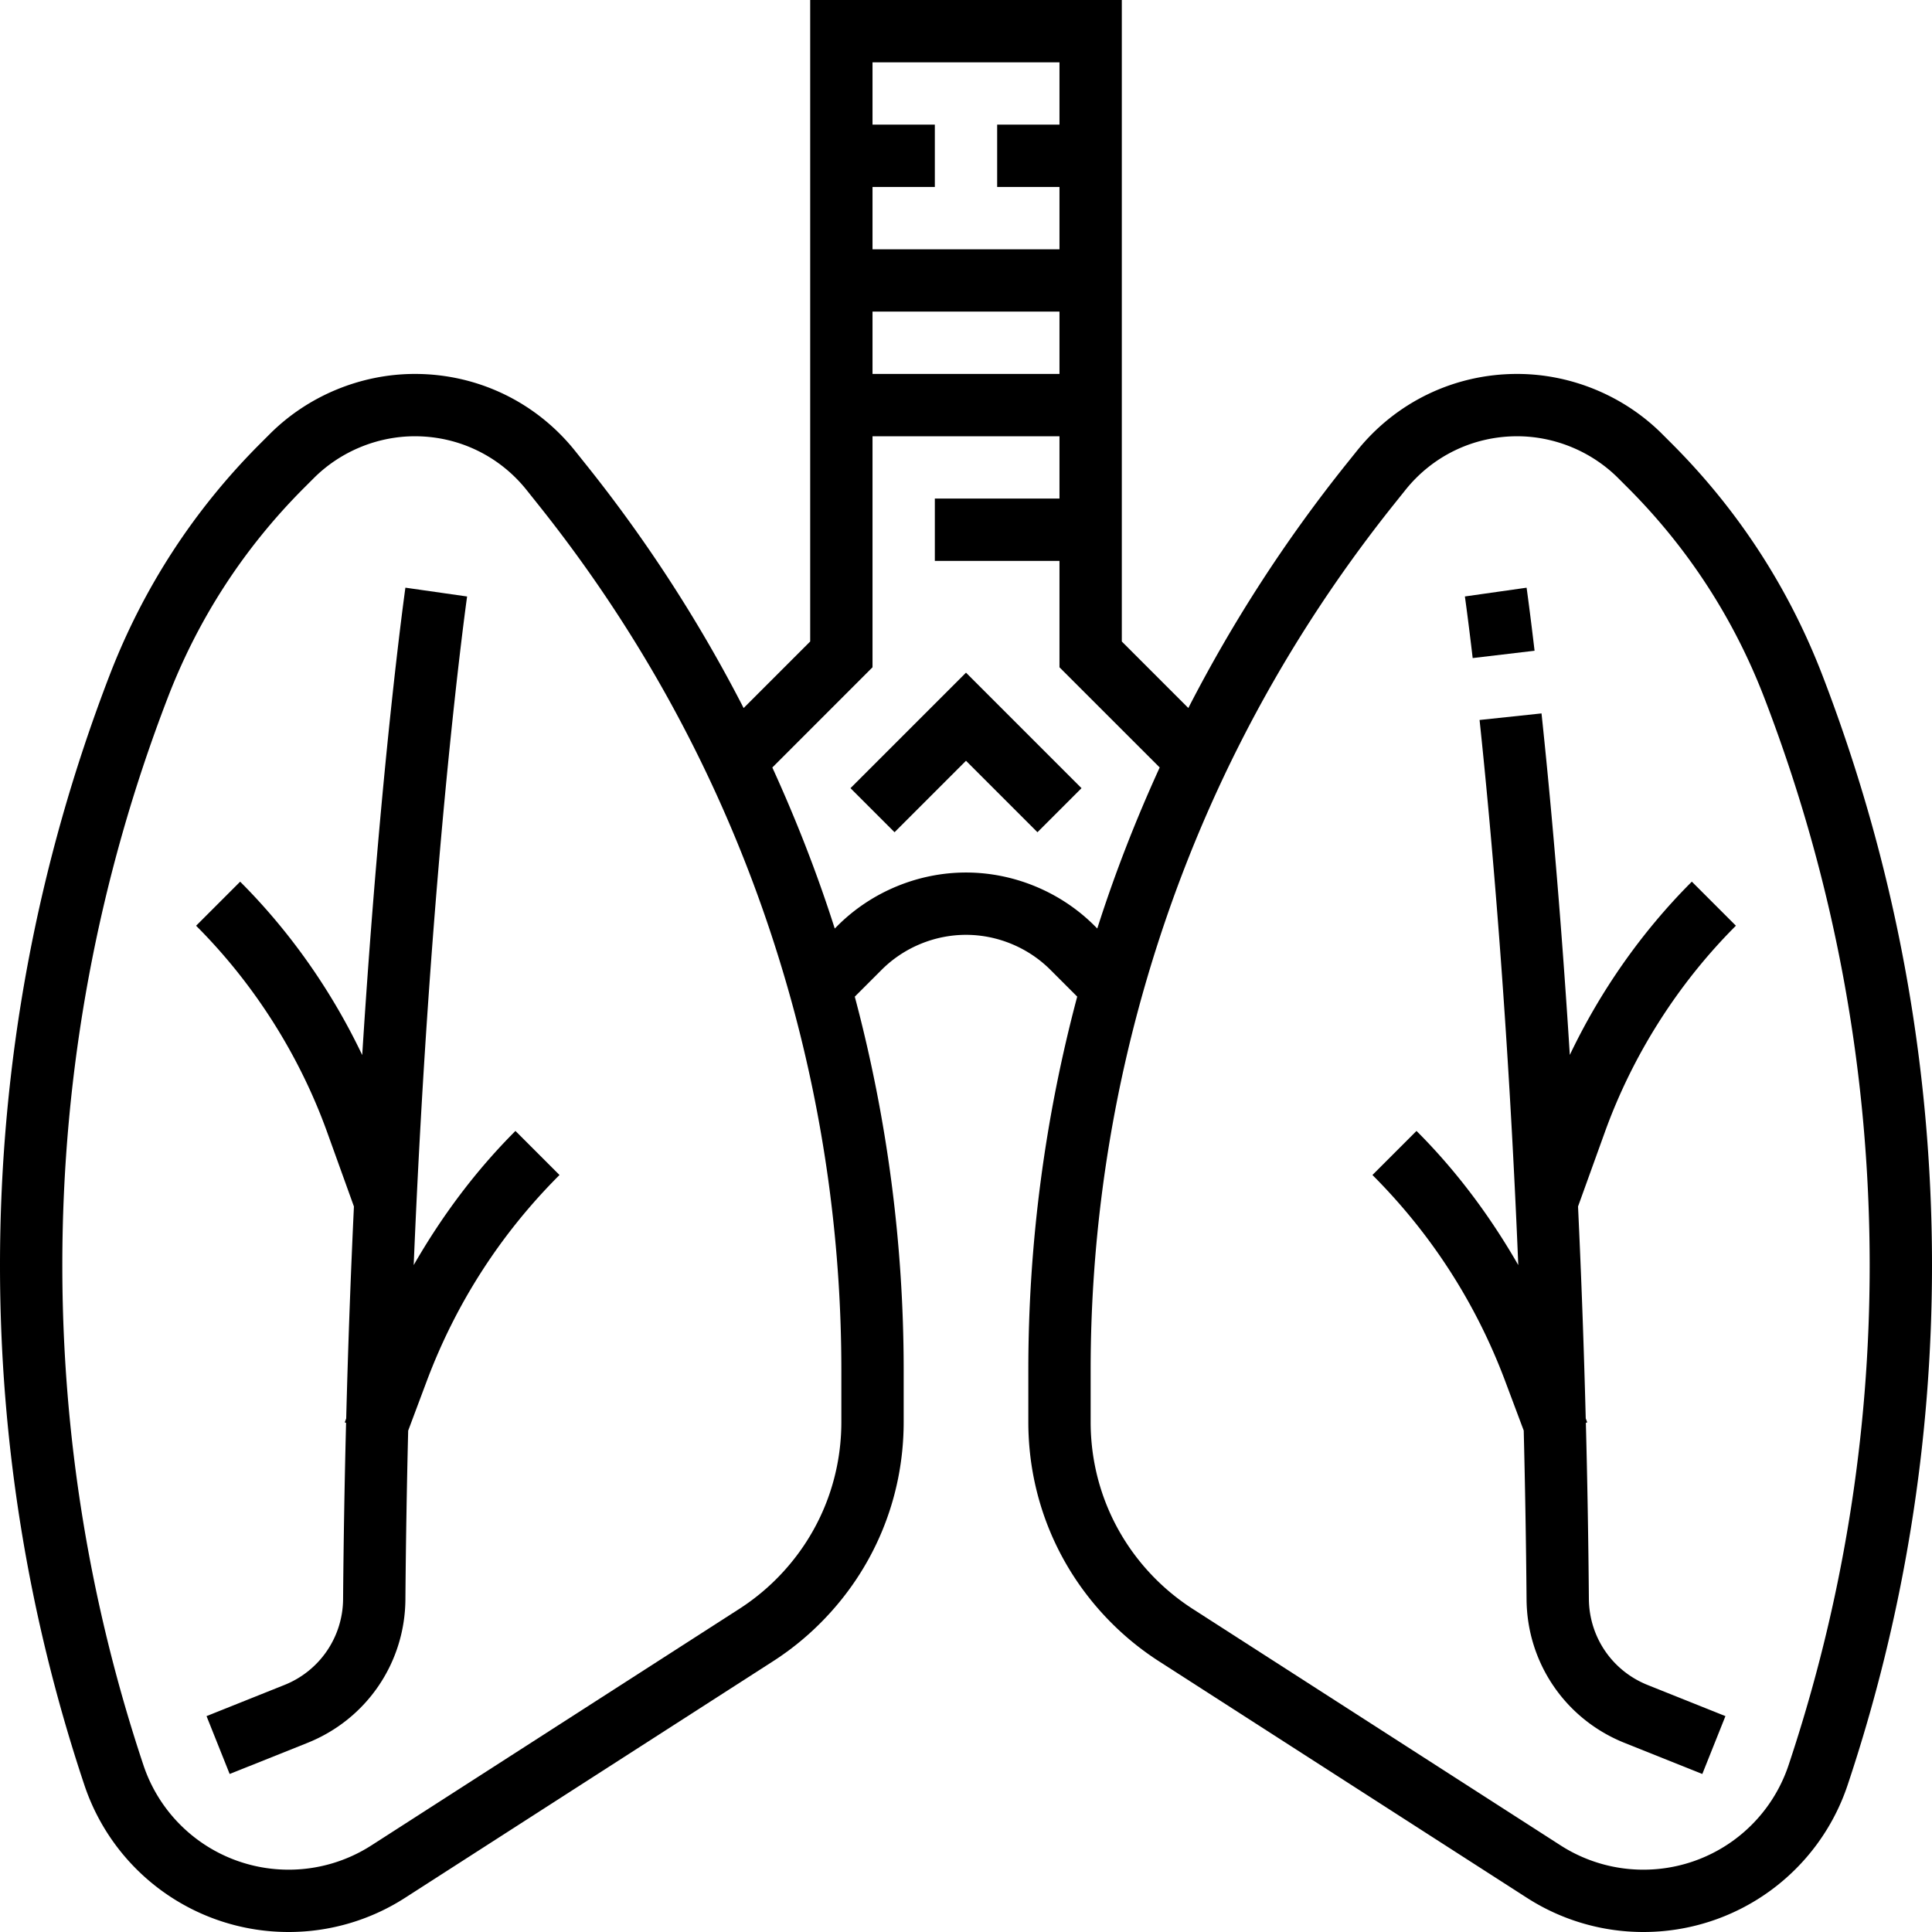
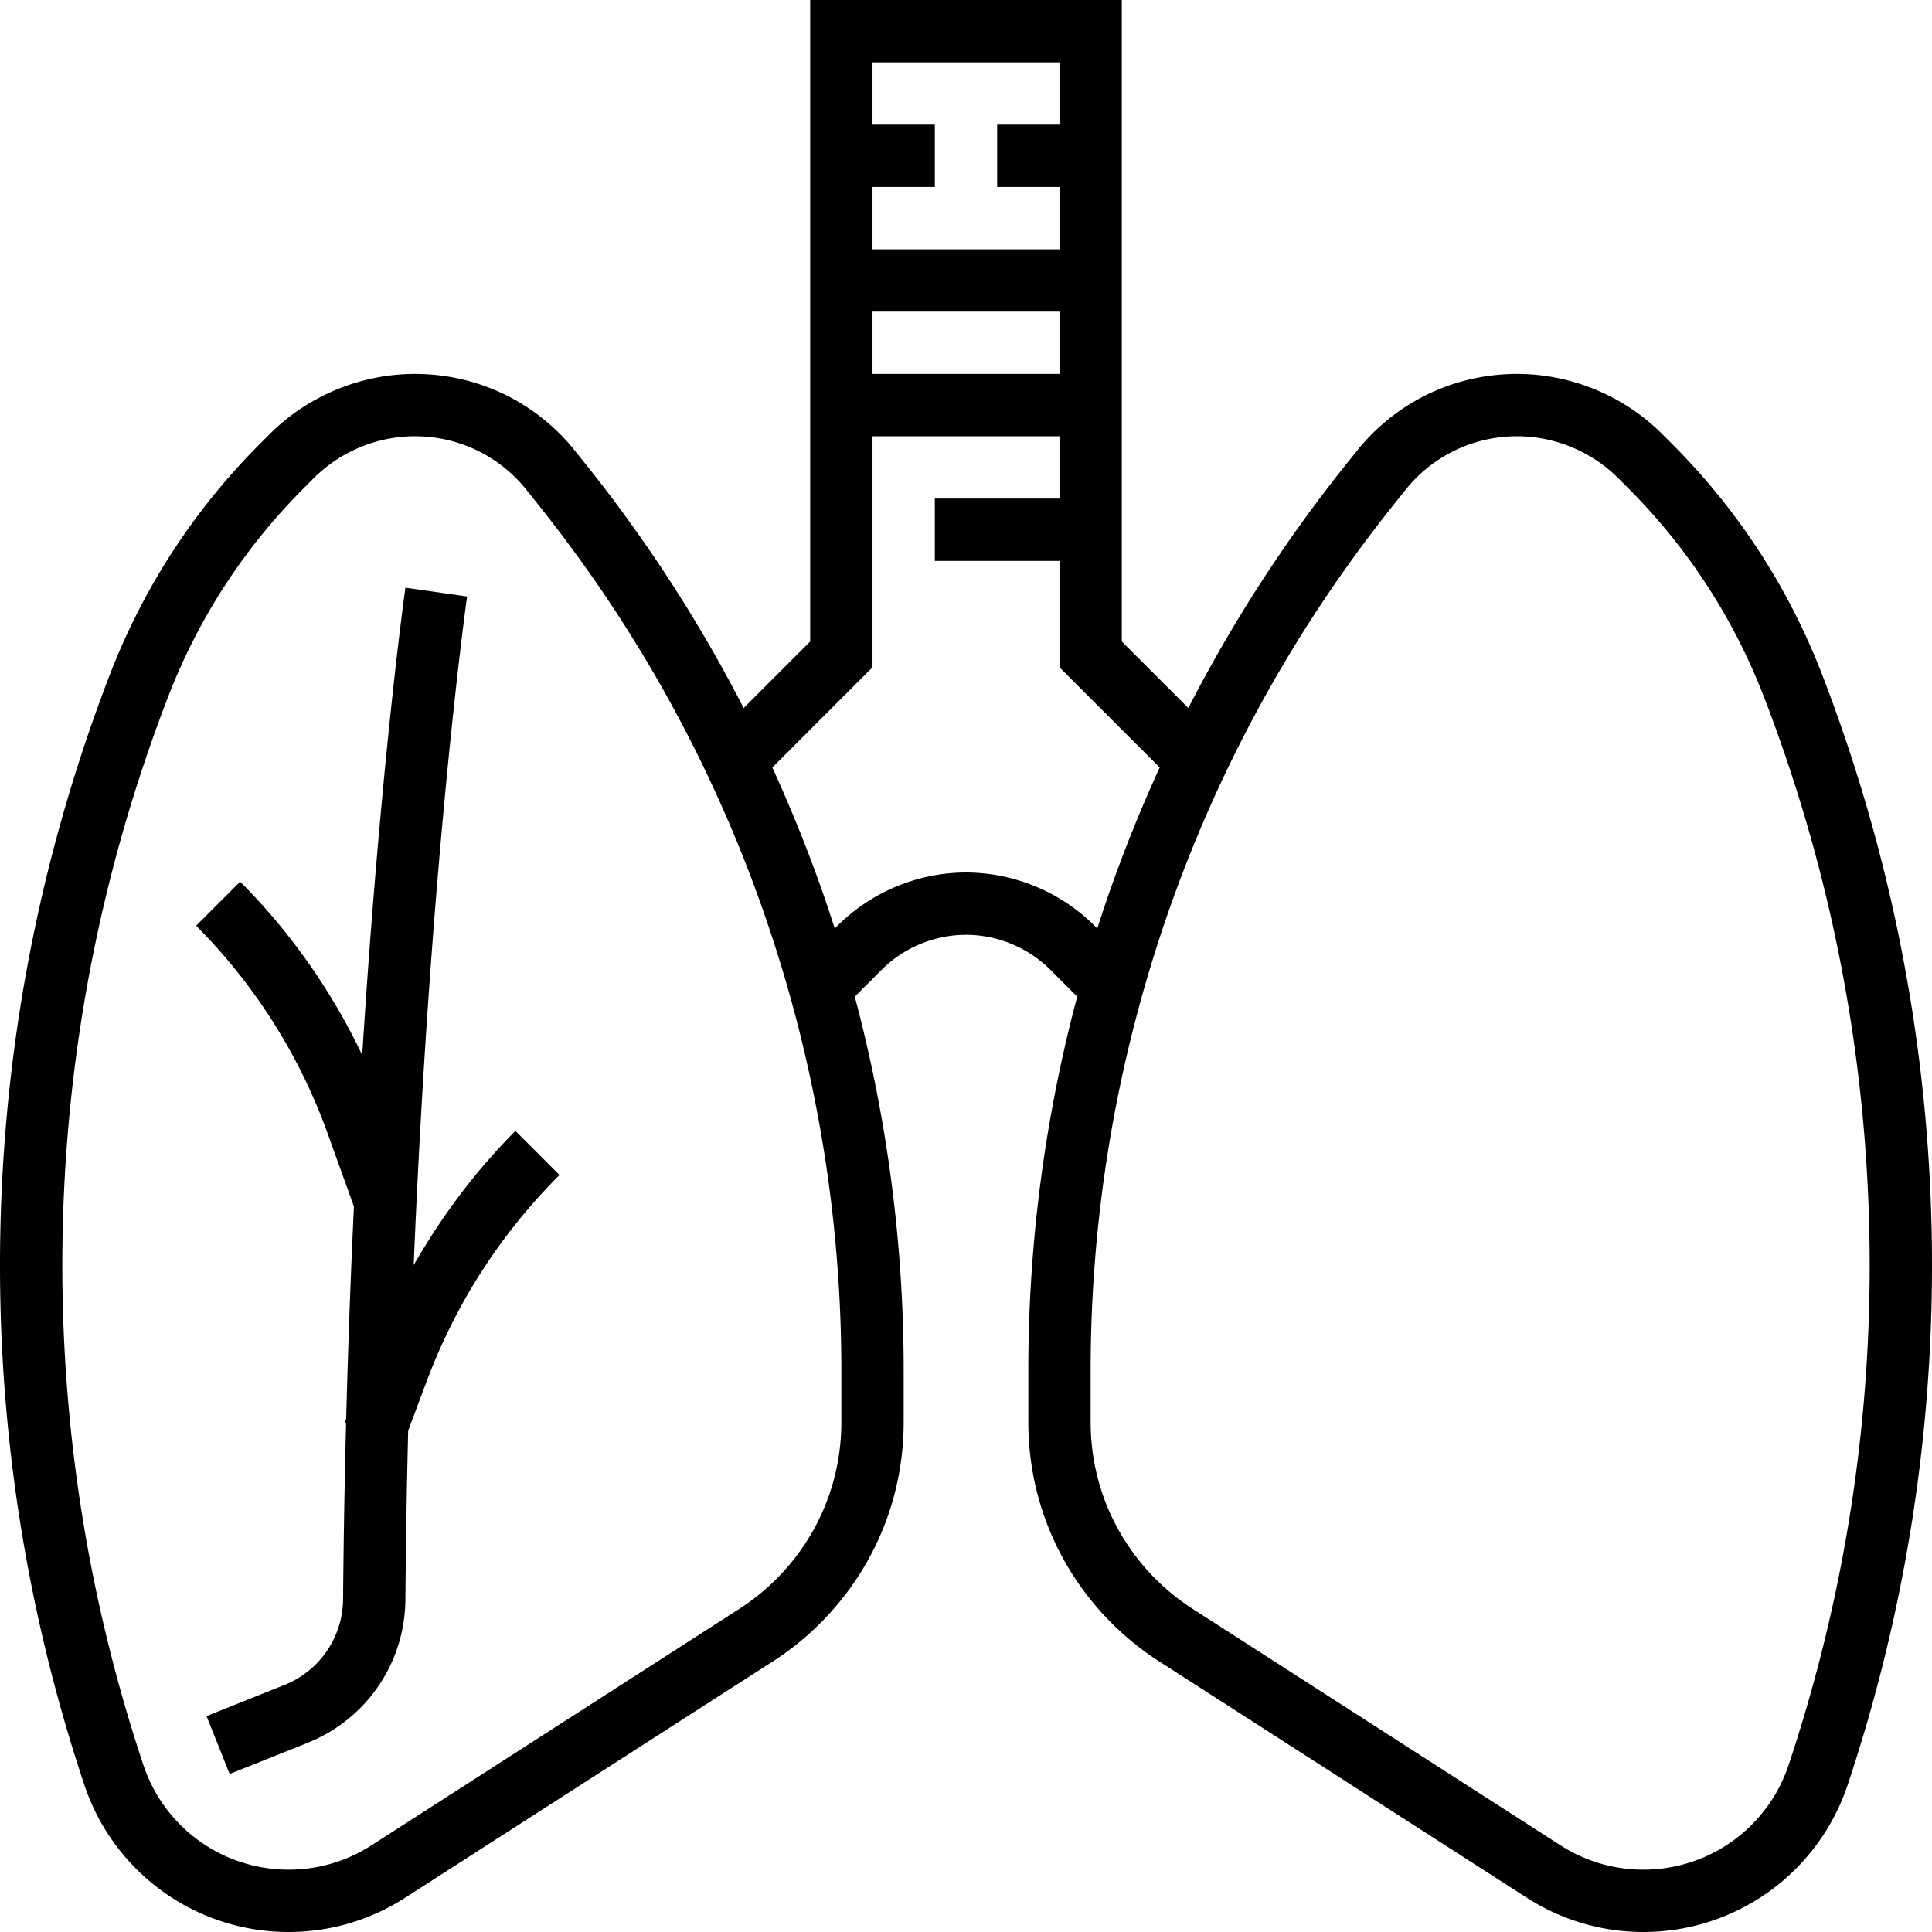
<svg xmlns="http://www.w3.org/2000/svg" viewBox="0 0 496 496">
  <path d="M106.208 324.784c4.344-104.888 13.592-170.84 13.712-171.648l-15.84-2.264c-.096.672-6.4 45.552-11.088 119.992-7.84-16.464-18.48-31.656-31.336-44.512l-11.312 11.312c14.872 14.872 26.504 33.192 33.64 52.984l6.88 19.096a2535.418 2535.418 0 00-1.984 54.424l-.376.992.344.128c-.368 14.536-.64 29.608-.768 45.232a23.891 23.891 0 01-15.072 22.064l-19.984 7.992 5.936 14.856 19.992-7.992c15.136-6.064 25-20.504 25.128-36.8.12-14.952.368-29.408.712-43.352l4.76-12.704c7.504-20 18.968-37.808 34.088-52.928l-11.312-11.312c-10.336 10.344-18.944 21.952-26.12 34.44z" />
  <path d="M467.88 173.408c-8.648-22.48-21.664-42.496-38.68-59.512l-2.456-2.456C416.936 101.624 403.36 96 389.488 96c-16.096 0-31.096 7.208-41.16 19.784l-2.8 3.488a372.859 372.859 0 00-40.448 62.496L288 164.688V0h-80v164.688l-17.088 17.088a371.646 371.646 0 00-40.448-62.488l-2.808-3.512C137.608 103.208 122.608 96 106.512 96c-13.872 0-27.456 5.624-37.264 15.44l-2.448 2.448c-17.016 17.016-30.032 37.04-38.68 59.512C9.464 221.92 0 272.864 0 324.912c0 45.384 7.272 90.216 21.632 133.264A55.233 55.233 0 0074.104 496a55.194 55.194 0 0029.912-8.792l94.432-60.704a72.697 72.697 0 0012.152-9.8c13.8-13.792 21.4-32.144 21.4-51.656v-13.336c0-32.344-4.224-64.584-12.552-95.84l6.896-6.896C232.048 243.264 239.936 240 248 240c8.064 0 15.952 3.264 21.656 8.968l6.896 6.896A372.438 372.438 0 00264 351.712v13.336c0 19.512 7.6 37.864 21.4 51.664a73.08 73.08 0 0012.16 9.8l94.432 60.704A55.208 55.208 0 00421.896 496a55.24 55.24 0 0052.472-37.824C488.728 415.136 496 370.296 496 324.84c0-51.976-9.464-102.92-28.12-151.432zM224 48h16V32h-16V16h48v16h-16v16h16v16h-48V48zm0 32h48v16h-48V80zm-8 285.048c0 15.24-5.936 29.576-16.712 40.352a57.584 57.584 0 01-9.504 7.656L95.36 473.76A39.263 39.263 0 0174.104 480a39.275 39.275 0 01-37.296-26.88C23 411.704 16 368.568 16 324.84c0-50.008 9.104-99.024 27.056-145.688 7.832-20.376 19.632-38.528 35.056-53.952l2.456-2.456C87.4 115.92 96.848 112 106.512 112c11.208 0 21.656 5.024 28.656 13.768l2.8 3.512c31.016 38.768 53.216 82.736 66.016 130.688A356.604 356.604 0 01216 351.712v13.336zM248 224c-12.272 0-24.288 4.976-32.968 13.656l-.728.728c-4.512-14.16-9.904-27.936-16.024-41.344L224 171.312V112h48v16h-32v16h32v27.312l25.728 25.72c-6.128 13.416-11.512 27.184-16.024 41.344l-.728-.728C272.288 228.976 260.272 224 248 224zm211.192 229.12A39.265 39.265 0 01421.896 480a39.263 39.263 0 01-21.256-6.24l-94.432-60.704a57.919 57.919 0 01-9.504-7.656C285.936 394.624 280 380.288 280 365.048v-13.336a356.71 356.71 0 0112.016-91.752c12.8-47.952 35-91.92 66.016-130.696l2.792-3.488c7.008-8.752 17.448-13.776 28.664-13.776 9.664 0 19.12 3.92 25.952 10.752l2.456 2.456c15.424 15.424 27.216 33.576 35.056 53.952C470.896 225.824 480 274.832 480 324.912c0 43.656-7 86.792-20.808 128.208z" />
-   <path d="M218.344 202.344l11.312 11.312L248 195.312l18.344 18.344 11.312-11.312L248 172.688zM445.656 237.656l-11.312-11.312c-12.848 12.848-23.488 28.04-31.328 44.488-2.4-38.192-5.192-68.176-7.264-87.68l-15.904 1.688c2.928 27.616 7.32 76.424 9.936 139.944-7.176-12.488-15.776-24.096-26.128-34.44l-11.312 11.312c15.12 15.128 26.584 32.928 34.088 52.936l4.752 12.672c.344 13.952.6 28.392.728 43.376.128 16.288 9.992 30.736 25.136 36.8l19.984 7.992 5.936-14.856-19.976-7.992c-9.088-3.632-15-12.296-15.08-22.064a2553.8 2553.8 0 00-.776-45.232l.352-.128-.384-1.016a2573.134 2573.134 0 00-1.976-54.408l6.888-19.096c7.136-19.792 18.768-38.112 33.64-52.984zM393.968 167.064c-1.248-10.584-2.048-16.184-2.048-16.184l-15.84 2.248c.008.064.792 5.528 2 15.816l15.888-1.88z" />
</svg>